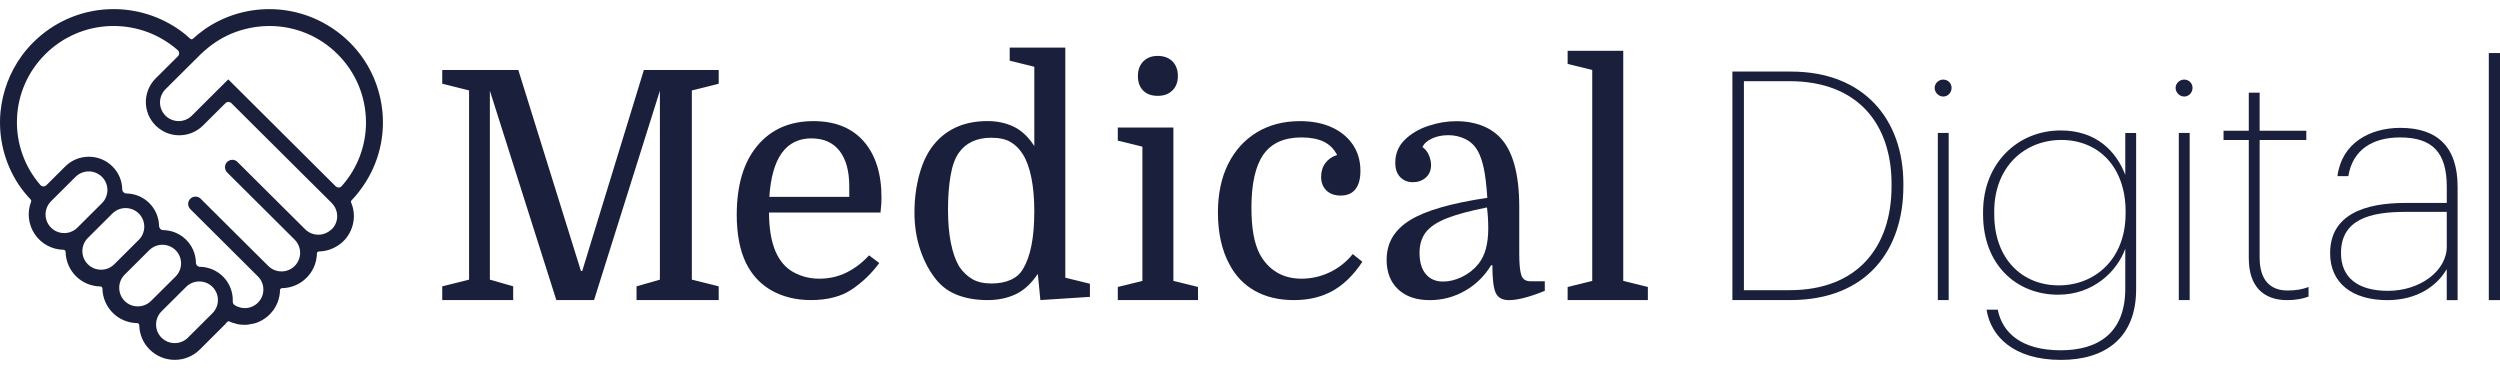
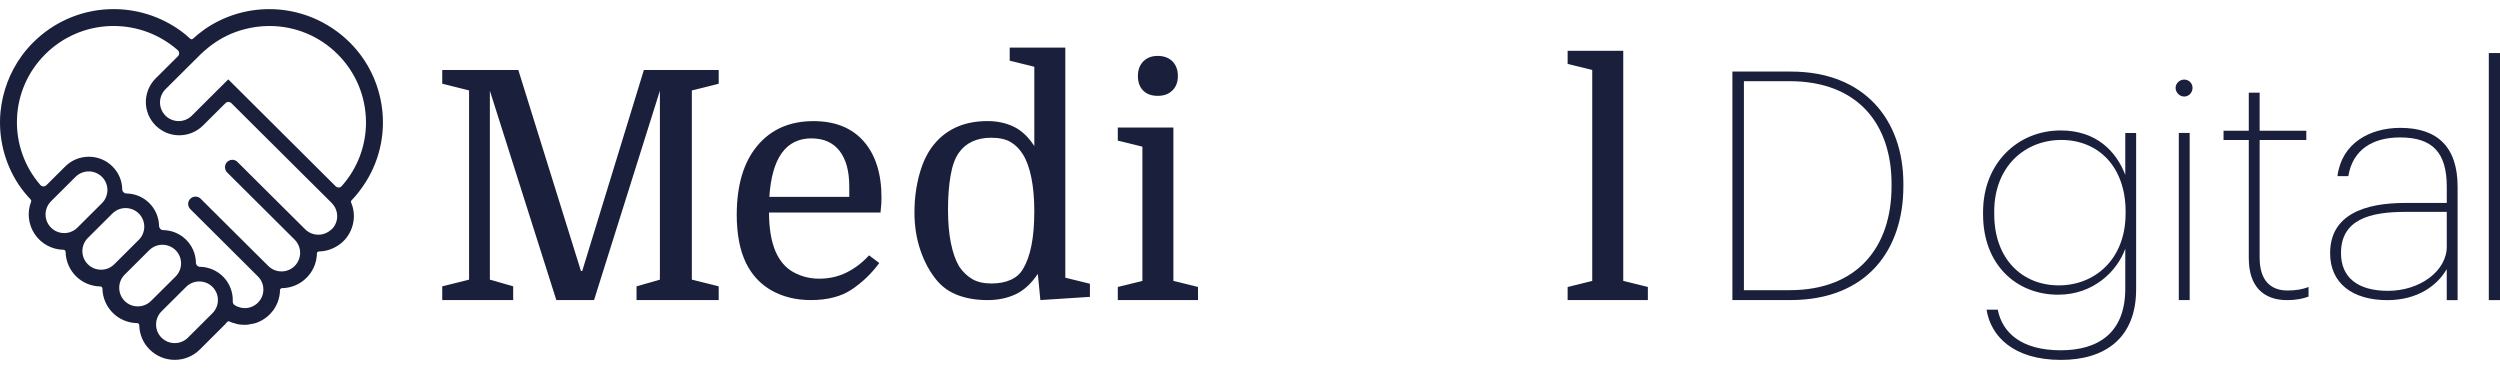
<svg xmlns="http://www.w3.org/2000/svg" width="271" height="40" viewBox="0 0 271 40" fill="none">
  <path d="M95.452 23.036H83.362C83.362 24.721 83.593 26.12 84.055 27.229C84.516 28.293 85.174 29.054 86.029 29.516C86.885 29.978 87.808 30.209 88.8 30.209C89.887 30.209 90.879 29.984 91.78 29.532C92.681 29.083 93.488 28.465 94.203 27.678L95.312 28.511C94.502 29.62 93.523 30.567 92.369 31.351C91.214 32.138 89.724 32.528 87.899 32.528C86.306 32.528 84.897 32.186 83.674 31.507C82.451 30.827 81.514 29.825 80.867 28.511C80.522 27.795 80.265 26.998 80.106 26.12C79.943 25.242 79.862 24.308 79.862 23.313C79.862 20.08 80.607 17.575 82.097 15.796C83.586 14.017 85.613 13.129 88.176 13.129C90.531 13.129 92.349 13.864 93.631 15.327C94.912 16.794 95.553 18.821 95.553 21.407C95.553 21.638 95.547 21.852 95.537 22.048C95.524 22.243 95.498 22.575 95.449 23.036M87.971 14.999C85.2 14.999 83.674 17.113 83.398 21.338H92.06V20.197C92.06 18.535 91.708 17.253 91.002 16.352C90.297 15.451 89.288 15.002 87.971 15.002" fill="#1A203B" />
  <path d="M99.128 23.001C99.128 21.501 99.323 20.067 99.717 18.704C100.11 17.341 100.699 16.232 101.483 15.376C102.153 14.638 102.95 14.078 103.874 13.698C104.797 13.317 105.858 13.125 107.061 13.125C108.076 13.125 109.007 13.32 109.849 13.714C110.691 14.108 111.449 14.81 112.119 15.828V7.238L109.452 6.581V5.159H115.479V30.101L118.147 30.759V32.18L112.776 32.528L112.5 29.688C111.784 30.752 110.974 31.49 110.073 31.907C109.172 32.323 108.167 32.531 107.058 32.531C105.881 32.531 104.817 32.359 103.87 32.011C102.924 31.663 102.137 31.11 101.515 30.349C100.777 29.448 100.192 28.368 99.766 27.109C99.339 25.85 99.125 24.481 99.125 23.004M112.119 22.968C112.119 21.56 112.015 20.337 111.807 19.296C111.599 18.258 111.3 17.412 110.906 16.768C110.535 16.167 110.086 15.711 109.556 15.399C109.023 15.087 108.32 14.931 107.442 14.931C106.658 14.931 105.968 15.07 105.38 15.347C104.791 15.623 104.31 16.03 103.942 16.56C103.526 17.139 103.226 17.962 103.041 19.039C102.856 20.112 102.764 21.342 102.764 22.727C102.764 24.113 102.869 25.32 103.077 26.348C103.285 27.376 103.584 28.225 103.978 28.895C104.371 29.47 104.836 29.922 105.38 30.244C105.923 30.567 106.622 30.729 107.474 30.729C108.284 30.729 108.981 30.596 109.569 30.332C110.158 30.066 110.604 29.669 110.903 29.139C111.296 28.491 111.596 27.655 111.804 26.628C112.012 25.6 112.116 24.383 112.116 22.971" fill="#1A203B" />
  <path d="M123.836 15.9L121.169 15.243V13.821H127.196V30.45L129.863 31.107V32.528H121.169V31.107L123.836 30.45V15.9ZM123.351 8.243C123.351 7.573 123.546 7.043 123.94 6.649C124.333 6.255 124.851 6.06 125.498 6.06C126.145 6.06 126.698 6.255 127.092 6.649C127.485 7.043 127.681 7.573 127.681 8.243C127.681 8.913 127.485 9.411 127.092 9.801C126.698 10.195 126.168 10.39 125.498 10.39C124.828 10.39 124.304 10.201 123.92 9.817C123.54 9.437 123.348 8.91 123.348 8.24" fill="#1A203B" />
-   <path d="M140.89 13.129C142.23 13.129 143.388 13.353 144.37 13.805C145.353 14.254 146.114 14.885 146.657 15.692C147.2 16.502 147.47 17.448 147.47 18.531C147.47 19.387 147.291 20.044 146.934 20.506C146.576 20.968 146.039 21.199 145.323 21.199C144.676 21.199 144.162 21.013 143.782 20.646C143.401 20.275 143.209 19.78 143.209 19.156C143.209 18.58 143.365 18.082 143.678 17.666C143.99 17.25 144.409 16.96 144.943 16.801C144.595 16.131 144.107 15.646 143.469 15.347C142.835 15.048 142.041 14.898 141.095 14.898C139.202 14.898 137.819 15.516 136.954 16.752C136.089 17.988 135.656 19.91 135.656 22.519C135.656 23.651 135.731 24.627 135.881 25.447C136.03 26.266 136.255 26.966 136.557 27.541C137.019 28.397 137.631 29.054 138.392 29.516C139.153 29.978 140.054 30.209 141.095 30.209C142.136 30.209 143.173 29.978 144.143 29.516C145.112 29.054 145.945 28.397 146.638 27.541L147.678 28.374C146.755 29.783 145.691 30.827 144.491 31.51C143.291 32.19 141.879 32.531 140.265 32.531C138.652 32.531 137.244 32.203 136.056 31.542C134.866 30.885 133.936 29.919 133.269 28.651C132.436 27.102 132.023 25.232 132.023 23.04C132.023 21.029 132.387 19.286 133.116 17.809C133.845 16.332 134.876 15.181 136.216 14.361C137.556 13.542 139.114 13.132 140.893 13.132" fill="#1A203B" />
-   <path d="M150.313 28.13C150.313 26.328 151.156 24.91 152.841 23.869C154.525 22.828 157.323 22.022 161.226 21.443C161.135 20.08 161.005 19.016 160.846 18.255C160.683 17.494 160.475 16.882 160.221 16.42C159.899 15.819 159.447 15.376 158.871 15.087C158.292 14.797 157.671 14.654 157.001 14.654C156.331 14.654 155.771 14.771 155.251 15.002C154.73 15.233 154.379 15.545 154.194 15.939C154.516 16.17 154.753 16.469 154.903 16.84C155.052 17.211 155.127 17.556 155.127 17.881C155.127 18.46 154.935 18.915 154.555 19.25C154.174 19.585 153.706 19.751 153.153 19.751C152.6 19.751 152.141 19.566 151.783 19.198C151.426 18.827 151.247 18.31 151.247 17.64C151.247 16.671 151.582 15.851 152.252 15.181C152.922 14.511 153.771 14.004 154.799 13.655C155.827 13.307 156.861 13.135 157.899 13.135C158.845 13.135 159.717 13.278 160.514 13.568C161.311 13.857 161.987 14.277 162.54 14.833C163.971 16.264 164.687 18.805 164.687 22.454V27.476C164.687 28.608 164.762 29.392 164.912 29.831C165.061 30.271 165.39 30.488 165.897 30.488H167.455V31.529C165.793 32.199 164.498 32.535 163.575 32.535C162.859 32.535 162.381 32.274 162.137 31.754C161.896 31.233 161.773 30.235 161.773 28.758H161.633C160.917 29.936 159.971 30.859 158.793 31.529C157.616 32.199 156.344 32.535 154.981 32.535C153.527 32.535 152.382 32.141 151.552 31.357C150.72 30.573 150.307 29.5 150.307 28.137M156.445 30.521C157.092 30.521 157.765 30.355 158.471 30.02C159.174 29.685 159.769 29.217 160.254 28.618C160.624 28.156 160.894 27.607 161.067 26.972C161.239 26.338 161.327 25.593 161.327 24.738C161.327 24.344 161.314 23.957 161.291 23.576C161.268 23.196 161.233 22.831 161.187 22.487C159.317 22.858 157.85 23.254 156.786 23.68C155.723 24.11 154.971 24.617 154.535 25.206C154.096 25.795 153.878 26.53 153.878 27.405C153.878 28.397 154.103 29.168 154.555 29.708C155.007 30.251 155.635 30.521 156.441 30.521" fill="#1A203B" />
  <path d="M172.598 30.45V7.586L169.931 6.929V5.507H175.961V30.45L178.628 31.11V32.528H169.931V31.11L172.598 30.45Z" fill="#1A203B" />
  <path d="M187.791 7.758H194.131C202.133 7.758 206.326 13.024 206.326 19.917V20.194C206.326 27.054 202.413 32.528 194.063 32.528H187.791V7.758ZM193.994 31.455C201.443 31.455 205.044 26.673 205.044 20.197V19.92C205.044 13.617 201.544 8.799 193.959 8.799H189.04V31.455H193.994Z" fill="#1A203B" />
-   <path d="M209.715 9.528C209.715 9.043 210.131 8.627 210.652 8.627C211.172 8.627 211.553 9.043 211.553 9.528C211.553 10.012 211.172 10.465 210.652 10.465C210.131 10.465 209.715 10.016 209.715 9.528ZM210.06 14.41H211.237V32.528H210.06V14.41Z" fill="#1A203B" />
  <path d="M215.345 33.569H216.559C217.043 36.064 219.122 37.97 223.383 37.97C227.4 37.97 230.38 36.135 230.38 31.285V26.956C229.514 29.379 226.951 31.946 223.107 31.946C218.569 31.946 214.965 28.69 214.965 23.251V22.975C214.965 17.708 218.706 14.14 223.383 14.14C227.264 14.14 229.41 16.427 230.38 18.954V14.417H231.557V31.357C231.557 36.727 228.093 39.014 223.416 39.014C218.218 39.014 215.794 36.415 215.342 33.575M230.415 23.176V22.932C230.415 18.014 227.4 15.171 223.451 15.171C219.502 15.171 216.175 18.047 216.175 22.932V23.209C216.175 28.095 219.223 30.934 223.172 30.934C227.12 30.934 230.412 28.059 230.412 23.173" fill="#1A203B" />
  <path d="M235.835 9.528C235.835 9.043 236.251 8.627 236.771 8.627C237.292 8.627 237.672 9.043 237.672 9.528C237.672 10.012 237.292 10.465 236.771 10.465C236.251 10.465 235.835 10.016 235.835 9.528ZM236.183 14.41H237.36V32.528H236.183V14.41Z" fill="#1A203B" />
  <path d="M243.768 28.026V15.175H241.032V14.169H243.768V10.048H244.945V14.169H250.004V15.175H244.945V27.958C244.945 30.417 246.159 31.49 247.961 31.49C248.93 31.49 249.623 31.351 250.247 31.11V32.151C249.659 32.359 249.002 32.531 247.892 32.531C245.329 32.531 243.771 31.006 243.771 28.026" fill="#1A203B" />
  <path d="M252.586 27.437C252.586 23.245 256.363 21.999 260.728 21.999H265.23V20.233C265.23 16.524 263.672 14.898 260.172 14.898C257.296 14.898 255.045 16.144 254.557 19.091H253.38C253.832 15.523 256.88 13.86 260.204 13.86C264.221 13.86 266.404 15.939 266.404 20.236V32.535H265.226V29.174C264.186 30.976 262.039 32.535 258.783 32.535C255.042 32.535 252.583 30.733 252.583 27.441M265.23 26.709V22.968H260.728C256.883 22.968 253.764 23.801 253.764 27.437C253.764 30.069 255.566 31.526 258.858 31.526C262.322 31.526 265.233 29.379 265.233 26.712" fill="#1A203B" />
  <path d="M271 5.751H269.787V32.531H271V5.751Z" fill="#1A203B" />
  <path fill-rule="evenodd" clip-rule="evenodd" d="M38.939 20.743C40.861 18.274 41.756 15.201 41.453 12.084C41.261 10.1 40.582 8.171 39.482 6.509C37.657 3.761 34.753 1.829 31.516 1.21C30.755 1.064 29.971 0.989 29.197 0.989C26.676 0.989 24.25 1.747 22.178 3.178C22.178 3.178 22.158 3.201 22.145 3.208C21.93 3.357 21.722 3.513 21.517 3.679C21.306 3.848 21.111 4.018 20.916 4.197C20.873 4.236 20.818 4.255 20.763 4.255C20.707 4.255 20.655 4.236 20.613 4.197L20.59 4.174C20.541 4.131 20.493 4.086 20.447 4.044C20.333 3.936 20.226 3.839 20.112 3.748C20.106 3.741 20.096 3.735 20.089 3.728C17.9 1.962 15.148 0.986 12.332 0.986C12.12 0.986 11.909 0.989 11.697 1.002C8.649 1.155 5.777 2.43 3.611 4.587C3.383 4.811 3.172 5.039 2.977 5.267C2.778 5.494 2.58 5.742 2.385 6.005C1.07 7.807 0.267 9.928 0.052 12.143C0.02 12.481 0.004 12.823 0 13.164C0 13.174 0 13.187 0 13.197C-0.009 14.556 0.208 15.906 0.648 17.204C0.758 17.533 0.885 17.858 1.022 18.17C1.305 18.821 1.643 19.442 2.027 20.015C2.411 20.587 2.85 21.13 3.325 21.628C3.386 21.693 3.403 21.784 3.37 21.865C2.918 23.033 3.068 24.351 3.77 25.388C4.47 26.426 5.637 27.057 6.886 27.076C7.01 27.076 7.108 27.177 7.111 27.297C7.153 29.37 8.809 31.019 10.881 31.051C11.004 31.055 11.102 31.152 11.102 31.272C11.144 33.344 12.8 34.994 14.872 35.026C14.995 35.029 15.093 35.127 15.096 35.251C15.113 36.246 15.513 37.183 16.218 37.885C16.947 38.607 17.916 39.008 18.941 39.008C19.966 39.008 20.935 38.607 21.664 37.885L24.324 35.234C24.324 35.234 24.337 35.221 24.344 35.218C24.438 35.12 24.533 35.016 24.617 34.912C24.659 34.857 24.724 34.828 24.793 34.828C24.825 34.828 24.861 34.834 24.89 34.85C24.913 34.86 24.936 34.873 24.959 34.886C24.985 34.903 25.014 34.916 25.034 34.925C25.04 34.925 25.056 34.932 25.056 34.932C25.056 34.932 25.076 34.938 25.082 34.938L25.186 34.977C25.235 34.997 25.291 35.01 25.349 35.023C25.385 35.033 25.421 35.042 25.456 35.049C25.502 35.062 25.547 35.078 25.593 35.094C25.658 35.117 25.72 35.137 25.775 35.146C25.775 35.146 25.808 35.15 25.814 35.153C25.824 35.153 25.837 35.153 25.847 35.156C25.948 35.172 26.045 35.189 26.143 35.195C26.256 35.208 26.38 35.212 26.514 35.212H26.533C26.533 35.212 26.546 35.212 26.552 35.212C26.566 35.212 26.578 35.208 26.592 35.208C26.679 35.208 26.77 35.205 26.861 35.195C26.884 35.195 26.901 35.189 26.923 35.182C26.953 35.176 26.982 35.169 27.014 35.166C27.128 35.15 27.245 35.127 27.392 35.094C27.427 35.088 27.466 35.081 27.502 35.075C27.538 35.068 27.574 35.065 27.61 35.052C27.662 35.039 27.717 35.016 27.772 34.997L27.844 34.971L27.968 34.932C27.968 34.932 27.98 34.925 27.987 34.922C28 34.916 28.013 34.906 28.026 34.899C28.032 34.899 28.039 34.893 28.046 34.889L28.075 34.88C28.189 34.828 28.299 34.772 28.41 34.711C28.459 34.684 28.504 34.652 28.55 34.623L28.585 34.6C28.608 34.584 28.631 34.571 28.654 34.554C28.673 34.541 28.693 34.532 28.716 34.515C28.742 34.496 28.774 34.47 28.803 34.447L28.855 34.408C28.872 34.395 28.888 34.385 28.904 34.376C28.914 34.369 28.921 34.366 28.94 34.349C28.947 34.346 28.953 34.337 28.96 34.33C28.966 34.324 28.973 34.317 28.979 34.314C29.041 34.265 29.103 34.21 29.165 34.148L29.191 34.122C29.207 34.106 29.226 34.089 29.236 34.08C29.239 34.08 29.256 34.06 29.259 34.057C29.265 34.05 29.272 34.047 29.278 34.041C29.386 33.93 29.483 33.813 29.571 33.699L29.597 33.663C29.613 33.64 29.63 33.621 29.646 33.598C29.659 33.575 29.675 33.556 29.691 33.533C29.701 33.52 29.714 33.507 29.724 33.487C29.799 33.374 29.861 33.266 29.916 33.162C29.916 33.156 29.922 33.149 29.926 33.139C30.036 32.925 30.127 32.7 30.196 32.473C30.212 32.421 30.222 32.369 30.231 32.316C30.238 32.284 30.244 32.255 30.254 32.216C30.257 32.193 30.267 32.17 30.274 32.147C30.277 32.138 30.283 32.125 30.283 32.115C30.287 32.092 30.29 32.073 30.293 32.056L30.316 31.887C30.323 31.832 30.332 31.78 30.339 31.728C30.349 31.643 30.349 31.552 30.352 31.455C30.355 31.331 30.456 31.233 30.579 31.233C30.667 31.233 30.755 31.23 30.849 31.22C30.856 31.22 30.862 31.22 30.872 31.22C30.875 31.22 30.879 31.22 30.885 31.22C31.129 31.194 31.37 31.149 31.598 31.081C31.708 31.048 31.825 31.009 31.955 30.957C32.307 30.814 32.638 30.619 32.934 30.378C33.032 30.297 33.13 30.209 33.23 30.111C33.237 30.101 33.247 30.095 33.253 30.088C33.429 29.91 33.585 29.718 33.722 29.513C34.07 28.989 34.284 28.381 34.34 27.753C34.349 27.665 34.353 27.574 34.353 27.48C34.356 27.359 34.453 27.262 34.574 27.259C35.006 27.249 35.423 27.171 35.823 27.024C35.92 26.988 36.015 26.95 36.103 26.907C36.109 26.904 36.116 26.901 36.122 26.901C36.324 26.806 36.519 26.696 36.704 26.569C37.033 26.351 37.319 26.081 37.557 25.772C38.074 25.105 38.357 24.276 38.363 23.433C38.363 23.319 38.357 23.196 38.344 23.066C38.311 22.688 38.214 22.318 38.064 21.963C38.028 21.878 38.044 21.784 38.109 21.716C38.392 21.42 38.672 21.095 38.939 20.753M36.704 20.32C36.587 20.32 36.473 20.275 36.386 20.19L35.075 18.889L24.744 8.604L23.287 10.052L20.847 12.485C20.847 12.485 20.837 12.494 20.831 12.501C20.463 12.885 19.949 13.116 19.416 13.125C19.4 13.125 19.38 13.125 19.361 13.125C18.834 13.125 18.313 12.911 17.939 12.537C17.552 12.153 17.334 11.616 17.344 11.066C17.357 10.517 17.591 9.99 17.991 9.622L20.428 7.196L21.761 5.872C21.878 5.751 22.002 5.647 22.119 5.543C22.161 5.507 22.204 5.472 22.243 5.436C22.5 5.211 22.76 5.003 23.017 4.818C23.023 4.815 23.03 4.811 23.036 4.805C24.071 4.053 25.222 3.507 26.455 3.182C27.34 2.944 28.257 2.821 29.177 2.817H29.197C31.988 2.817 34.613 3.901 36.59 5.868C38.571 7.843 39.668 10.471 39.674 13.268C39.674 15.815 38.744 18.258 37.056 20.154C37.01 20.213 36.952 20.259 36.88 20.288C36.822 20.314 36.76 20.327 36.698 20.327M35.927 24.861C35.546 25.235 35.042 25.44 34.505 25.44C33.969 25.44 33.458 25.232 33.078 24.852L32.414 24.191L30.638 22.425L30.417 22.207L25.756 17.569C25.756 17.569 25.736 17.552 25.73 17.539C25.58 17.399 25.388 17.321 25.183 17.321C25.034 17.321 24.887 17.364 24.76 17.445C24.445 17.643 24.311 18.04 24.435 18.392C24.435 18.392 24.435 18.398 24.438 18.401C24.474 18.509 24.536 18.61 24.62 18.691L29.282 23.329L29.503 23.55L31.279 25.32L31.946 25.983C31.946 25.983 31.968 26.006 31.975 26.016C32.333 26.387 32.534 26.891 32.534 27.408C32.534 27.925 32.323 28.452 31.942 28.833C31.558 29.213 31.051 29.422 30.514 29.422C29.978 29.422 29.467 29.213 29.086 28.833L28.42 28.172L27.086 26.849L26.64 26.406L26.419 26.185L21.758 21.547C21.758 21.547 21.738 21.527 21.732 21.517C21.699 21.491 21.667 21.465 21.634 21.443C21.547 21.384 21.449 21.345 21.345 21.326C21.299 21.316 21.247 21.312 21.192 21.312C20.99 21.312 20.798 21.387 20.652 21.527L20.626 21.55C20.626 21.55 20.616 21.556 20.613 21.56C20.473 21.709 20.395 21.908 20.395 22.106C20.395 22.318 20.48 22.523 20.629 22.669L25.291 27.307L25.515 27.532L25.957 27.968L27.288 29.298L27.954 29.962C28.338 30.339 28.55 30.846 28.55 31.386C28.55 31.926 28.338 32.43 27.958 32.811C27.577 33.188 27.073 33.4 26.536 33.4H26.523C26.338 33.397 26.162 33.37 25.996 33.322C25.798 33.27 25.609 33.188 25.437 33.078C25.303 32.99 25.222 32.84 25.232 32.678C25.271 31.712 24.913 30.755 24.25 30.053C23.583 29.35 22.649 28.937 21.683 28.921C21.439 28.921 21.241 28.722 21.238 28.475C21.198 26.527 19.64 24.978 17.689 24.942C17.445 24.939 17.25 24.741 17.243 24.497C17.204 22.552 15.646 21.003 13.698 20.971C13.454 20.968 13.255 20.769 13.252 20.525C13.236 19.588 12.862 18.71 12.195 18.047C11.508 17.364 10.598 16.99 9.632 16.99C8.666 16.99 7.755 17.364 7.069 18.047L5.032 20.073C4.948 20.158 4.834 20.206 4.714 20.206C4.707 20.206 4.701 20.206 4.697 20.206C4.57 20.203 4.453 20.145 4.372 20.05C2.642 18.053 1.741 15.5 1.841 12.855C1.942 10.217 3.032 7.739 4.912 5.875C6.808 3.988 9.326 2.902 12 2.821C12.107 2.821 12.214 2.817 12.322 2.817C14.878 2.817 17.344 3.748 19.266 5.436C19.361 5.52 19.416 5.637 19.419 5.764C19.419 5.891 19.374 6.012 19.286 6.099L19.084 6.298L16.892 8.48C16.892 8.48 16.876 8.5 16.866 8.506C16.72 8.653 16.583 8.815 16.459 8.994C16.326 9.189 16.209 9.391 16.118 9.596C16.118 9.596 16.118 9.599 16.118 9.603C16.088 9.668 16.066 9.723 16.046 9.772C16.046 9.775 16.046 9.781 16.043 9.785C15.724 10.627 15.731 11.551 16.066 12.387C16.066 12.39 16.066 12.393 16.069 12.397C16.079 12.416 16.085 12.432 16.092 12.452C16.274 12.885 16.537 13.272 16.869 13.607C16.898 13.636 16.934 13.668 16.973 13.701L17.009 13.734C17.087 13.802 17.162 13.864 17.237 13.922C17.246 13.929 17.256 13.935 17.269 13.945C17.9 14.417 18.652 14.664 19.439 14.664C20.268 14.664 21.078 14.378 21.725 13.857C21.817 13.782 21.908 13.701 22.005 13.607L24.22 11.401L24.445 11.18C24.533 11.092 24.646 11.05 24.764 11.05C24.881 11.05 24.994 11.096 25.082 11.183L33.295 19.358L33.517 19.576L33.959 20.015L35.293 21.342L35.959 22.005C35.959 22.005 35.982 22.028 35.989 22.041C36.35 22.418 36.551 22.913 36.551 23.436C36.551 23.977 36.337 24.484 35.956 24.864C35.953 24.864 35.95 24.871 35.943 24.874M18.941 37.192C18.401 37.192 17.894 36.984 17.51 36.604C17.126 36.22 16.918 35.716 16.918 35.179C16.918 34.642 17.133 34.125 17.51 33.751L20.174 31.1C20.558 30.719 21.062 30.511 21.602 30.511C22.142 30.511 22.649 30.719 23.03 31.097C23.414 31.481 23.622 31.985 23.622 32.525C23.622 33.065 23.41 33.572 23.03 33.953L20.369 36.604C19.985 36.984 19.478 37.192 18.938 37.192M5.53 24.673C5.146 24.289 4.938 23.785 4.938 23.248C4.938 22.711 5.149 22.204 5.53 21.82L8.191 19.169C8.191 19.169 8.214 19.146 8.227 19.136C8.604 18.779 9.098 18.58 9.622 18.58C10.146 18.58 10.666 18.792 11.05 19.169C11.427 19.543 11.645 20.063 11.645 20.597C11.645 21.13 11.431 21.648 11.05 22.025L8.389 24.676C8.005 25.056 7.501 25.265 6.961 25.265C6.421 25.265 5.943 25.066 5.563 24.705C5.55 24.695 5.54 24.686 5.527 24.676M9.524 28.647C9.141 28.264 8.929 27.759 8.929 27.223C8.929 26.686 9.141 26.179 9.524 25.795L12.185 23.144C12.185 23.144 12.208 23.121 12.221 23.111C12.598 22.753 13.093 22.555 13.616 22.555C14.14 22.555 14.664 22.763 15.047 23.144C15.422 23.518 15.639 24.038 15.639 24.572C15.639 25.105 15.425 25.626 15.047 25.996L12.387 28.647C12.387 28.647 12.364 28.67 12.351 28.68C11.974 29.038 11.479 29.236 10.956 29.236C10.432 29.236 9.937 29.038 9.557 28.68C9.547 28.67 9.534 28.66 9.524 28.651M13.515 32.626C13.135 32.245 12.924 31.738 12.924 31.198C12.924 30.658 13.138 30.144 13.515 29.773L16.176 27.122C16.176 27.122 16.199 27.102 16.209 27.093C16.586 26.732 17.081 26.533 17.608 26.533C18.134 26.533 18.655 26.741 19.035 27.122C19.419 27.503 19.627 28.01 19.627 28.55C19.627 29.09 19.41 29.604 19.035 29.975L16.368 32.626C15.984 33.003 15.48 33.211 14.94 33.211C14.4 33.211 13.925 33.016 13.548 32.658C13.535 32.648 13.525 32.635 13.512 32.626" fill="#1A203B" />
  <path d="M63.113 29.376L69.798 7.586H77.907V9.076L74.996 9.804V30.313L77.907 31.038V32.528H69.001V31.038L71.532 30.313V9.837L64.395 32.528H60.306L53.102 9.837V30.313L55.629 31.038V32.528H47.939V31.038L50.847 30.313V9.804L47.939 9.076V7.586H56.185L62.974 29.376H63.113Z" fill="#1A203B" />
</svg>